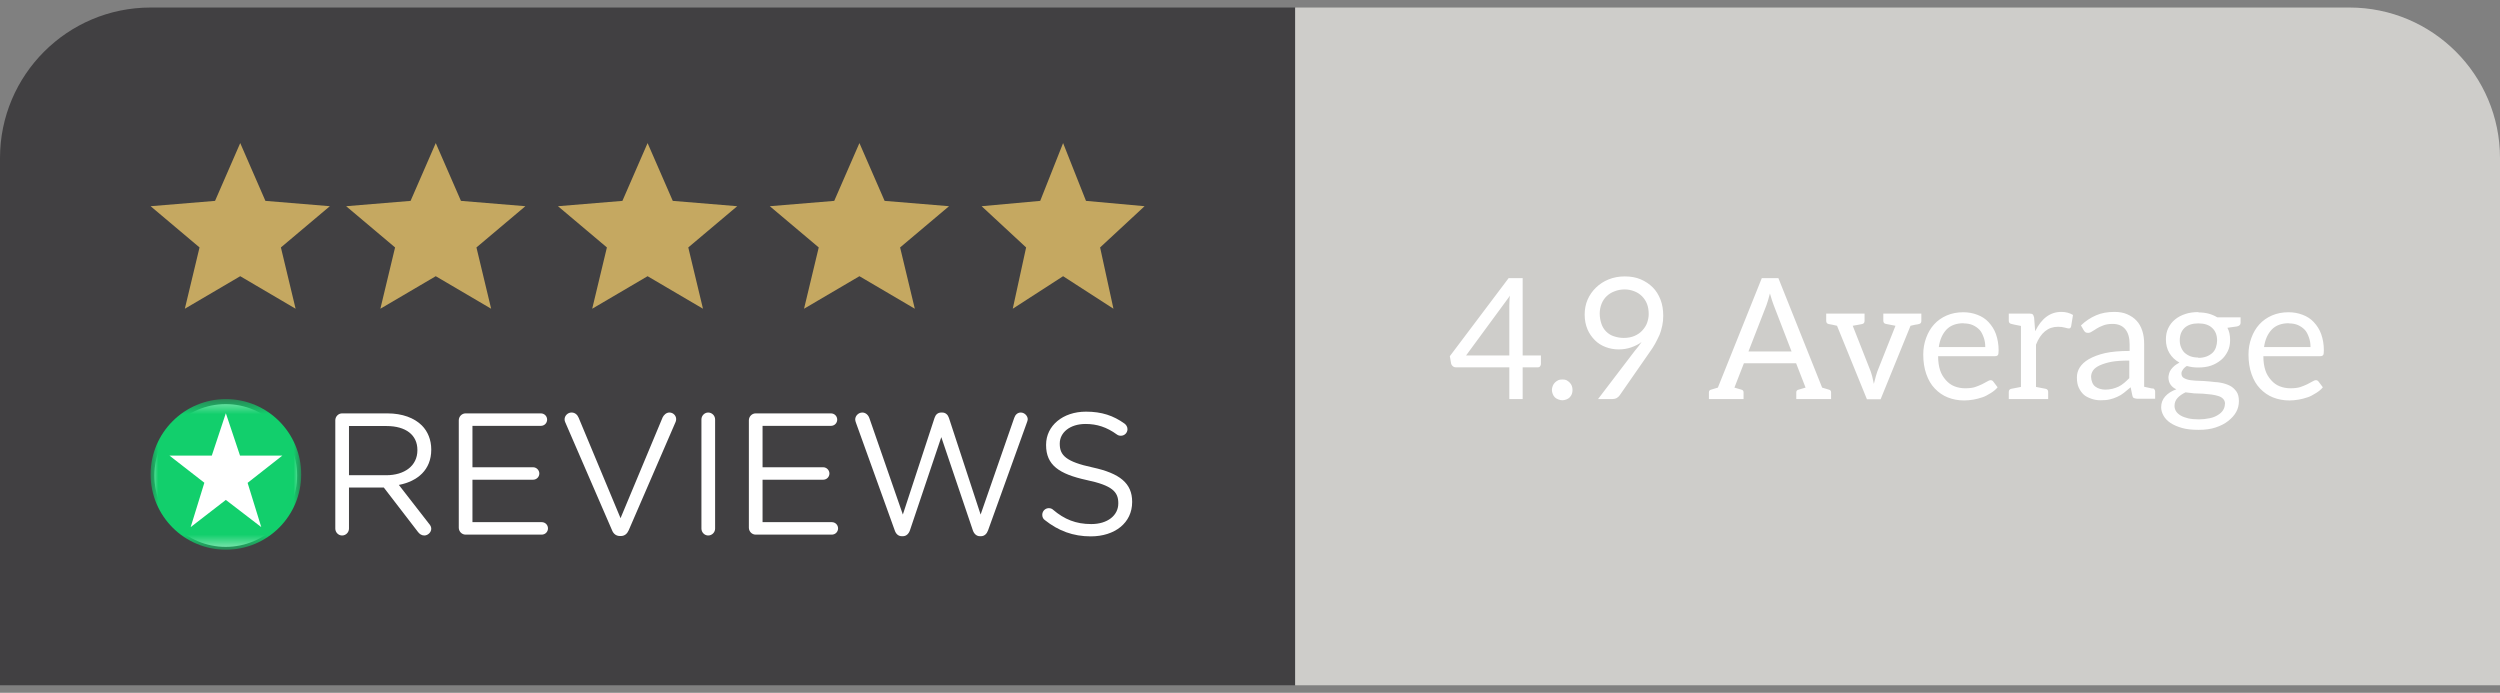
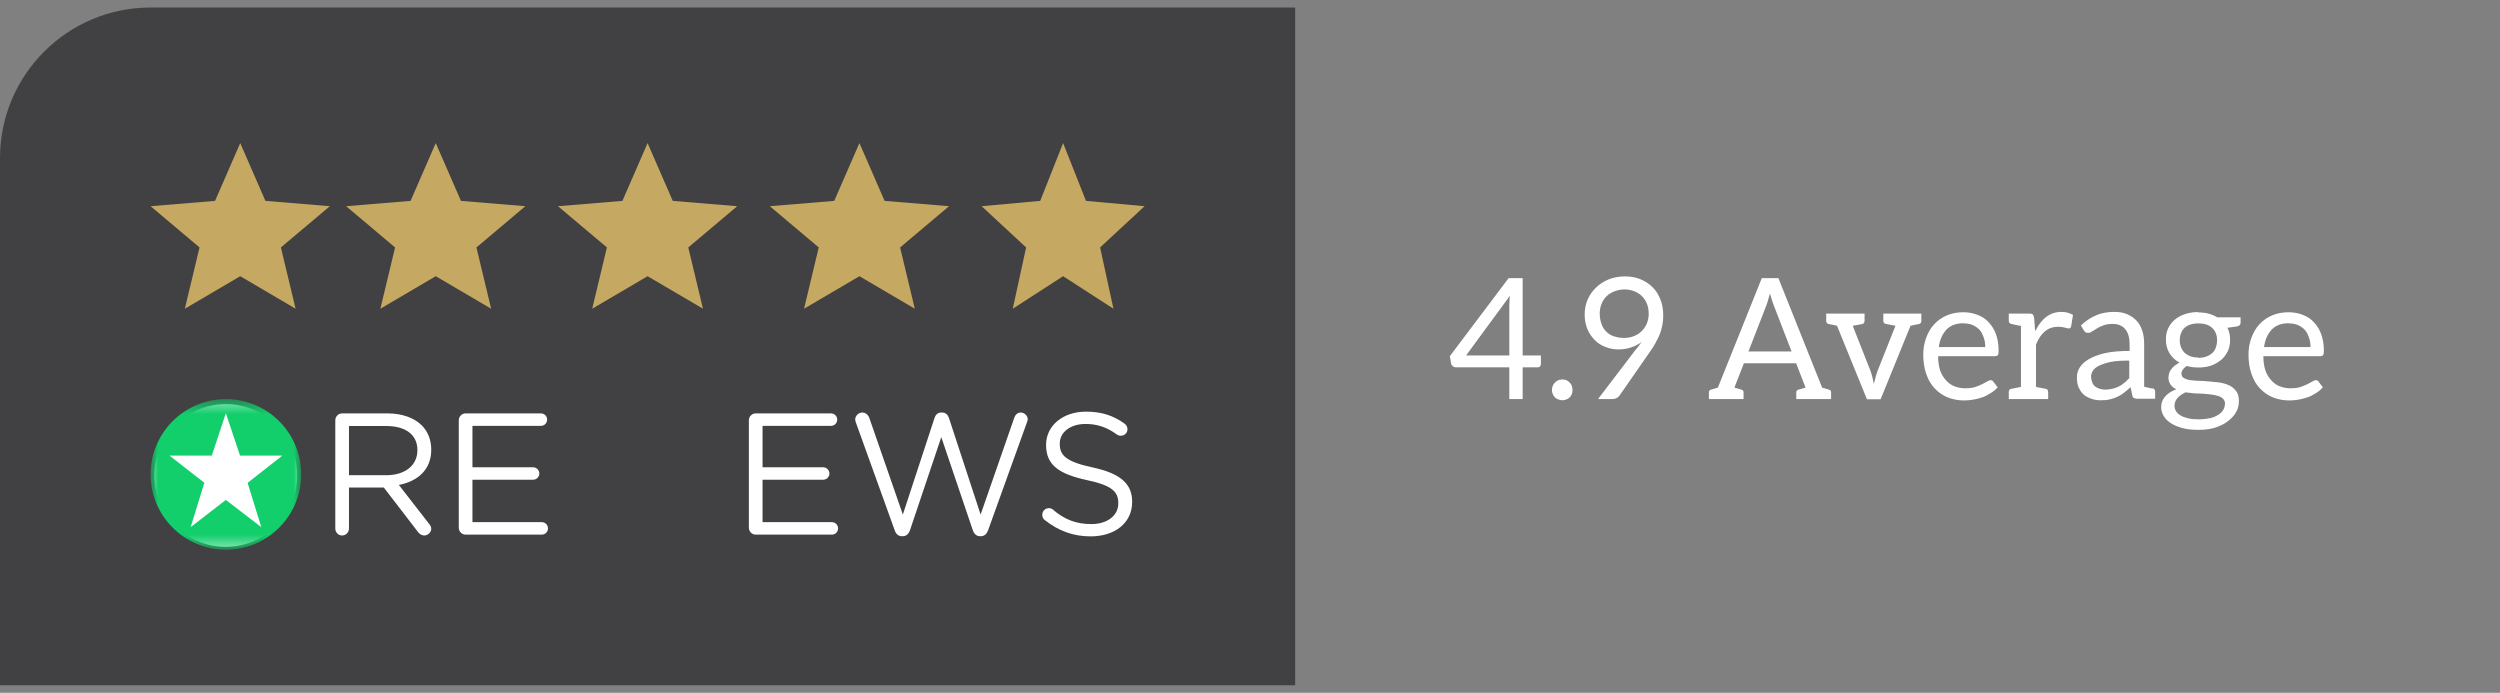
<svg xmlns="http://www.w3.org/2000/svg" width="166" height="46" viewBox="0 0 166 46" fill="none">
  <rect x="0" y="0" width="166" height="46" fill="#808080" stroke="none" />
  <path d="M0 10.5C0 4.977 4.477 0.5 10 0.5H86V45.5H0V10.5Z" fill="#414042" />
-   <path d="M86 0.5H156C161.523 0.5 166 4.977 166 10.5V45.5H86V0.5Z" fill="#CECDCA" />
  <path d="M102.317 24.177C102.317 24.222 102.298 24.271 102.261 24.323C102.231 24.368 102.178 24.391 102.104 24.391H101.105V26.5H100.219V24.391H96.662C96.587 24.391 96.524 24.368 96.471 24.323C96.419 24.278 96.382 24.226 96.359 24.166L96.269 23.65L100.174 18.466H101.105V23.605H102.317V24.177ZM100.23 19.97C100.23 19.858 100.241 19.746 100.264 19.633L97.346 23.605H100.219V20.284L100.23 19.97ZM103.046 25.894C103.046 25.812 103.065 25.722 103.102 25.625C103.132 25.543 103.181 25.468 103.248 25.4C103.308 25.341 103.383 25.288 103.472 25.243C103.532 25.213 103.622 25.198 103.742 25.198C103.861 25.198 103.951 25.213 104.011 25.243C104.086 25.281 104.157 25.333 104.224 25.4C104.291 25.468 104.34 25.543 104.37 25.625C104.4 25.707 104.415 25.797 104.415 25.894C104.415 25.991 104.4 26.081 104.37 26.163C104.34 26.246 104.291 26.32 104.224 26.388C104.164 26.448 104.093 26.492 104.011 26.522C103.914 26.56 103.824 26.578 103.742 26.578C103.659 26.578 103.57 26.56 103.472 26.522C103.375 26.485 103.3 26.44 103.248 26.388C103.181 26.32 103.132 26.246 103.102 26.163C103.065 26.066 103.046 25.976 103.046 25.894ZM107.477 23.201C107.178 23.201 106.89 23.149 106.613 23.044C106.336 22.939 106.101 22.79 105.906 22.595C105.689 22.378 105.525 22.139 105.413 21.877C105.286 21.578 105.222 21.249 105.222 20.89C105.222 20.531 105.286 20.202 105.413 19.903C105.547 19.596 105.734 19.327 105.974 19.095C106.213 18.863 106.49 18.683 106.804 18.556C107.133 18.422 107.492 18.354 107.881 18.354C108.285 18.354 108.637 18.418 108.936 18.545C109.25 18.68 109.519 18.859 109.744 19.084C109.961 19.3 110.133 19.573 110.26 19.903C110.379 20.209 110.439 20.565 110.439 20.968C110.439 21.208 110.417 21.429 110.372 21.631C110.312 21.9 110.252 22.102 110.192 22.236C110.103 22.431 110.005 22.625 109.901 22.82C109.803 22.999 109.673 23.201 109.508 23.426L107.545 26.253C107.492 26.328 107.425 26.388 107.343 26.433C107.253 26.478 107.148 26.5 107.028 26.5H106.108L108.554 23.291L108.801 22.988L109.003 22.708C108.824 22.85 108.592 22.969 108.307 23.067C108.053 23.156 107.776 23.201 107.477 23.201ZM109.474 20.856C109.474 20.602 109.437 20.378 109.362 20.183C109.287 19.989 109.175 19.817 109.026 19.667C108.883 19.525 108.715 19.416 108.521 19.342C108.311 19.259 108.098 19.218 107.881 19.218C107.642 19.218 107.417 19.259 107.208 19.342C107.006 19.416 106.83 19.525 106.681 19.667C106.538 19.802 106.426 19.97 106.344 20.172C106.262 20.381 106.221 20.598 106.221 20.823C106.221 21.047 106.258 21.271 106.333 21.496C106.4 21.698 106.505 21.87 106.647 22.012C106.797 22.162 106.965 22.266 107.152 22.326C107.376 22.401 107.597 22.438 107.814 22.438C108.091 22.438 108.33 22.393 108.532 22.304C108.741 22.214 108.913 22.094 109.048 21.945C109.198 21.78 109.302 21.616 109.362 21.451C109.437 21.242 109.474 21.043 109.474 20.856ZM121.438 25.872C121.536 25.894 121.584 25.954 121.584 26.051V26.5H119.273V26.051C119.273 25.954 119.325 25.894 119.43 25.872L119.89 25.737L119.262 24.121H115.795L115.166 25.737L115.626 25.872C115.724 25.894 115.772 25.954 115.772 26.051V26.5H113.472V26.051C113.472 25.954 113.521 25.894 113.618 25.872L114.067 25.737L116.984 18.466H118.084L120.989 25.737L121.438 25.872ZM117.769 20.25C117.71 20.101 117.627 19.846 117.523 19.488C117.433 19.832 117.358 20.086 117.298 20.25L116.098 23.336H118.959L117.769 20.25ZM127.577 21.316C127.577 21.429 127.521 21.496 127.408 21.518C127.386 21.518 127.352 21.526 127.307 21.541C127.27 21.548 127.221 21.556 127.162 21.563L126.859 21.631L124.873 26.511H123.964L121.978 21.631C121.903 21.608 121.802 21.586 121.675 21.563L121.428 21.518C121.316 21.496 121.26 21.425 121.26 21.305V20.823H123.807V21.305C123.807 21.425 123.751 21.496 123.639 21.518C123.586 21.533 123.508 21.548 123.403 21.563C123.298 21.578 123.171 21.601 123.021 21.631L124.222 24.682C124.282 24.839 124.349 25.109 124.424 25.49C124.529 25.071 124.603 24.802 124.648 24.682L125.86 21.631L125.221 21.507C125.108 21.485 125.052 21.414 125.052 21.294V20.823H127.577V21.316ZM130.363 20.733C130.692 20.733 131.003 20.789 131.294 20.901C131.594 21.013 131.84 21.174 132.035 21.384C132.259 21.623 132.424 21.889 132.529 22.18C132.648 22.517 132.708 22.876 132.708 23.257C132.708 23.43 132.693 23.534 132.663 23.572C132.626 23.624 132.558 23.65 132.461 23.65H128.691C128.691 24.009 128.736 24.323 128.826 24.593C128.901 24.825 129.028 25.041 129.207 25.243C129.372 25.43 129.559 25.565 129.768 25.647C129.993 25.737 130.232 25.782 130.487 25.782C130.756 25.782 130.973 25.756 131.137 25.703C131.294 25.651 131.451 25.587 131.609 25.513C131.773 25.43 131.885 25.37 131.945 25.333C132.042 25.273 132.117 25.243 132.17 25.243C132.252 25.243 132.315 25.277 132.36 25.344L132.641 25.715C132.536 25.849 132.386 25.976 132.192 26.096C131.968 26.238 131.784 26.332 131.642 26.377C131.418 26.451 131.216 26.504 131.036 26.534C130.812 26.571 130.606 26.59 130.419 26.59C130.03 26.59 129.667 26.522 129.331 26.388C129.009 26.261 128.721 26.062 128.467 25.793C128.228 25.546 128.041 25.228 127.906 24.839C127.771 24.458 127.704 24.024 127.704 23.538C127.704 23.149 127.768 22.782 127.895 22.438C128.022 22.087 128.198 21.788 128.422 21.541C128.654 21.286 128.934 21.088 129.264 20.946C129.593 20.804 129.959 20.733 130.363 20.733ZM130.386 21.462C129.899 21.462 129.522 21.601 129.252 21.877C128.976 22.169 128.804 22.558 128.736 23.044H131.822C131.822 22.812 131.788 22.603 131.721 22.416C131.638 22.184 131.549 22.016 131.451 21.911C131.324 21.776 131.171 21.668 130.991 21.586C130.819 21.511 130.614 21.473 130.374 21.473L130.386 21.462ZM135.145 21.978C135.564 21.133 136.14 20.71 136.873 20.71C137.165 20.71 137.423 20.778 137.647 20.912L137.524 21.664C137.501 21.761 137.452 21.81 137.378 21.81C137.325 21.81 137.236 21.791 137.108 21.754C136.981 21.716 136.828 21.698 136.648 21.698C135.99 21.698 135.504 22.094 135.19 22.887V25.692L135.829 25.816C135.942 25.838 135.998 25.909 135.998 26.029V26.5H133.383V26.029C133.383 25.909 133.439 25.838 133.552 25.816L134.191 25.692V21.642C133.832 21.574 133.619 21.529 133.552 21.507C133.439 21.485 133.383 21.414 133.383 21.294V20.823H134.763C134.868 20.823 134.939 20.841 134.977 20.879C135.014 20.916 135.044 20.987 135.066 21.092L135.134 21.978H135.145ZM142.933 25.782C142.985 25.789 143.026 25.816 143.056 25.86C143.086 25.898 143.101 25.943 143.101 25.995V26.478H141.934C141.867 26.478 141.788 26.463 141.698 26.433C141.646 26.418 141.609 26.358 141.586 26.253L141.474 25.715L141.025 26.085C140.898 26.19 140.748 26.279 140.576 26.354C140.412 26.429 140.247 26.485 140.083 26.522C139.933 26.56 139.731 26.578 139.477 26.578C139.267 26.578 139.065 26.545 138.871 26.478C138.639 26.395 138.471 26.305 138.366 26.208C138.231 26.089 138.119 25.931 138.029 25.737C137.947 25.565 137.906 25.341 137.906 25.064C137.906 24.825 137.966 24.608 138.086 24.413C138.22 24.196 138.422 24.009 138.691 23.852C138.991 23.68 139.35 23.545 139.769 23.448C140.202 23.351 140.748 23.302 141.407 23.302V22.865C141.407 22.423 141.309 22.087 141.115 21.855C140.92 21.623 140.64 21.507 140.273 21.507C140.034 21.507 139.828 21.541 139.656 21.608C139.462 21.683 139.32 21.75 139.23 21.81C139.185 21.84 139.133 21.874 139.073 21.911C139.021 21.941 138.964 21.975 138.905 22.012C138.822 22.072 138.736 22.102 138.647 22.102C138.564 22.102 138.504 22.087 138.467 22.057C138.422 22.02 138.385 21.975 138.355 21.922L138.175 21.608C138.467 21.324 138.804 21.099 139.185 20.935C139.529 20.785 139.933 20.71 140.397 20.71C140.733 20.71 141.018 20.763 141.25 20.868C141.504 20.98 141.71 21.122 141.867 21.294C142.031 21.466 142.158 21.69 142.248 21.967C142.33 22.214 142.372 22.506 142.372 22.842V25.681C142.731 25.756 142.918 25.797 142.933 25.804V25.782ZM141.384 23.942C140.898 23.942 140.509 23.968 140.217 24.02C139.933 24.073 139.671 24.151 139.432 24.256C139.222 24.353 139.073 24.465 138.983 24.593C138.893 24.727 138.848 24.869 138.848 25.019C138.848 25.139 138.875 25.266 138.927 25.4C138.972 25.513 139.039 25.602 139.129 25.67C139.219 25.737 139.316 25.786 139.421 25.816C139.548 25.853 139.671 25.872 139.791 25.872C139.941 25.872 140.098 25.853 140.262 25.816C140.412 25.778 140.55 25.73 140.677 25.67C140.79 25.617 140.913 25.535 141.048 25.423C141.122 25.363 141.235 25.258 141.384 25.109V23.942ZM145.959 20.744C146.213 20.744 146.441 20.77 146.643 20.823C146.86 20.883 147.054 20.965 147.226 21.07H148.775V21.44C148.775 21.559 148.696 21.638 148.539 21.675L147.9 21.765C148.019 21.982 148.079 22.251 148.079 22.573C148.079 22.865 148.027 23.115 147.922 23.325C147.802 23.564 147.657 23.755 147.484 23.897C147.275 24.069 147.051 24.196 146.811 24.278C146.572 24.361 146.288 24.402 145.959 24.402C145.689 24.402 145.439 24.368 145.207 24.301C145.102 24.361 145.012 24.443 144.938 24.548C144.878 24.63 144.848 24.712 144.848 24.795C144.848 24.937 144.9 25.038 145.005 25.098C145.132 25.172 145.278 25.221 145.442 25.243C145.682 25.273 145.887 25.288 146.06 25.288C146.209 25.288 146.441 25.303 146.755 25.333C146.815 25.341 146.916 25.352 147.058 25.367C147.208 25.374 147.339 25.389 147.451 25.412C147.69 25.456 147.896 25.524 148.068 25.614C148.232 25.696 148.378 25.827 148.505 26.006C148.61 26.156 148.663 26.365 148.663 26.635C148.663 26.896 148.603 27.136 148.483 27.353C148.371 27.562 148.191 27.764 147.944 27.959C147.728 28.131 147.451 28.273 147.114 28.385C146.8 28.49 146.426 28.542 145.992 28.542C145.543 28.542 145.177 28.501 144.893 28.419C144.578 28.329 144.32 28.217 144.118 28.082C143.917 27.947 143.763 27.787 143.658 27.6C143.554 27.413 143.501 27.226 143.501 27.039C143.501 26.762 143.591 26.522 143.771 26.32C143.95 26.119 144.197 25.961 144.511 25.849C144.354 25.782 144.227 25.681 144.13 25.546C144.032 25.412 143.984 25.243 143.984 25.041C143.984 24.997 143.999 24.914 144.029 24.795C144.051 24.705 144.096 24.615 144.163 24.525C144.223 24.443 144.302 24.361 144.399 24.278C144.429 24.248 144.534 24.181 144.713 24.076C144.429 23.919 144.208 23.71 144.051 23.448C143.894 23.186 143.816 22.883 143.816 22.539C143.816 22.248 143.868 21.997 143.973 21.788C144.085 21.556 144.234 21.365 144.421 21.215C144.608 21.058 144.84 20.935 145.117 20.845C145.364 20.763 145.652 20.722 145.981 20.722L145.959 20.744ZM145.97 23.762C146.164 23.762 146.344 23.732 146.508 23.673C146.65 23.62 146.781 23.542 146.901 23.437C147.006 23.34 147.084 23.216 147.137 23.067C147.189 22.91 147.215 22.756 147.215 22.607C147.215 22.255 147.107 21.978 146.89 21.776C146.68 21.574 146.374 21.473 145.97 21.473C145.573 21.473 145.267 21.574 145.05 21.776C144.84 21.978 144.736 22.255 144.736 22.607C144.736 22.771 144.765 22.925 144.825 23.067C144.893 23.224 144.971 23.343 145.061 23.426C145.181 23.53 145.312 23.609 145.454 23.661C145.603 23.714 145.775 23.74 145.97 23.74V23.762ZM147.743 26.837C147.743 26.695 147.705 26.582 147.63 26.5C147.556 26.41 147.447 26.343 147.305 26.298C147.163 26.253 147.009 26.22 146.845 26.197C146.606 26.167 146.419 26.148 146.284 26.141L145.689 26.119C145.652 26.119 145.461 26.096 145.117 26.051C144.9 26.156 144.724 26.279 144.59 26.422C144.455 26.571 144.388 26.747 144.388 26.949C144.388 27.076 144.421 27.196 144.489 27.308C144.556 27.413 144.657 27.506 144.792 27.588C144.934 27.671 145.102 27.734 145.297 27.779C145.499 27.824 145.738 27.846 146.015 27.846C146.247 27.846 146.486 27.82 146.733 27.768C146.927 27.73 147.107 27.659 147.271 27.555C147.421 27.465 147.533 27.36 147.608 27.241C147.69 27.113 147.731 26.979 147.731 26.837H147.743ZM151.959 20.733C152.289 20.733 152.599 20.789 152.891 20.901C153.19 21.013 153.437 21.174 153.631 21.384C153.856 21.623 154.02 21.889 154.125 22.18C154.245 22.517 154.304 22.876 154.304 23.257C154.304 23.43 154.289 23.534 154.259 23.572C154.222 23.624 154.155 23.65 154.058 23.65H150.288C150.288 24.009 150.332 24.323 150.422 24.593C150.497 24.825 150.624 25.041 150.804 25.243C150.968 25.43 151.155 25.565 151.365 25.647C151.589 25.737 151.828 25.782 152.083 25.782C152.352 25.782 152.569 25.756 152.734 25.703C152.891 25.651 153.048 25.587 153.205 25.513C153.369 25.43 153.482 25.37 153.541 25.333C153.639 25.273 153.713 25.243 153.766 25.243C153.848 25.243 153.912 25.277 153.957 25.344L154.237 25.715C154.132 25.849 153.983 25.976 153.788 26.096C153.564 26.238 153.381 26.332 153.238 26.377C153.014 26.451 152.812 26.504 152.633 26.534C152.408 26.571 152.202 26.59 152.015 26.59C151.627 26.59 151.264 26.522 150.927 26.388C150.606 26.261 150.318 26.062 150.063 25.793C149.824 25.546 149.637 25.228 149.502 24.839C149.368 24.458 149.3 24.024 149.3 23.538C149.3 23.149 149.364 22.782 149.491 22.438C149.618 22.087 149.794 21.788 150.018 21.541C150.25 21.286 150.531 21.088 150.86 20.946C151.189 20.804 151.555 20.733 151.959 20.733ZM151.982 21.462C151.496 21.462 151.118 21.601 150.849 21.877C150.572 22.169 150.4 22.558 150.332 23.044H153.418C153.418 22.812 153.384 22.603 153.317 22.416C153.235 22.184 153.145 22.016 153.048 21.911C152.921 21.776 152.767 21.668 152.588 21.586C152.416 21.511 152.21 21.473 151.971 21.473L151.982 21.462Z" fill="white" />
  <path fill-rule="evenodd" clip-rule="evenodd" d="M19.628 20.5L15.951 18.34L12.273 20.5L13.249 16.43L10 13.692L14.279 13.338L15.951 9.5L17.623 13.338L21.902 13.692L18.652 16.43L19.628 20.5ZM28.934 18.34L32.612 20.5L31.636 16.43L34.885 13.692L30.607 13.338L28.934 9.5L27.262 13.338L22.984 13.692L26.233 16.43L25.257 20.5L28.934 18.34ZM46.678 20.5L43 18.34L39.322 20.5L40.298 16.43L37.049 13.692L41.328 13.338L43 9.5L44.672 13.338L48.951 13.692L45.702 16.43L46.678 20.5ZM57.066 18.34L60.743 20.5L59.767 16.43L63.016 13.692L58.738 13.338L57.066 9.5L55.393 13.338L51.115 13.692L54.364 16.43L53.388 20.5L57.066 18.34ZM69.07 13.338L70.59 9.5L72.11 13.338L76 13.692L73.047 16.43L73.933 20.5L70.59 18.34L67.247 20.5L68.134 16.43L65.18 13.692L69.07 13.338Z" fill="#C5A861" />
  <path fill-rule="evenodd" clip-rule="evenodd" d="M14.989 26.834C17.607 26.834 19.729 28.956 19.729 31.573C19.729 34.191 17.607 36.312 14.989 36.312C12.372 36.312 10.25 34.191 10.25 31.573C10.25 28.956 12.372 26.834 14.989 26.834Z" fill="white" />
  <mask id="mask0_1511_10622" style="mask-type:luminance" maskUnits="userSpaceOnUse" x="10" y="26" width="10" height="11">
    <path fill-rule="evenodd" clip-rule="evenodd" d="M10 26.5H20V36.5H10V26.5Z" fill="white" />
  </mask>
  <g mask="url(#mask0_1511_10622)">
    <path fill-rule="evenodd" clip-rule="evenodd" d="M17.348 35L14.996 33.194L12.661 35L13.569 32.054L11.25 30.25H14.064L14.996 27.437L15.937 30.25H18.75L16.441 32.062L17.348 35ZM15 26.5C12.239 26.5 10 28.738 10 31.5C10 34.262 12.239 36.5 15 36.5C17.762 36.5 20 34.262 20 31.5C20 28.738 17.762 26.5 15 26.5Z" fill="#12CF6C" />
  </g>
  <path fill-rule="evenodd" clip-rule="evenodd" d="M25.645 31.555C26.853 31.555 27.715 30.934 27.715 29.899V29.876C27.715 28.887 26.956 28.288 25.657 28.288H23.172V31.555H25.645ZM22.264 27.909C22.264 27.656 22.471 27.449 22.712 27.449H25.726C26.715 27.449 27.508 27.748 28.015 28.254C28.405 28.645 28.635 29.208 28.635 29.841V29.864C28.635 31.187 27.738 31.957 26.484 32.199L28.486 34.775C28.578 34.879 28.635 34.982 28.635 35.109C28.635 35.35 28.405 35.557 28.175 35.557C27.991 35.557 27.853 35.454 27.749 35.316L25.484 32.371H23.172V35.097C23.172 35.35 22.965 35.557 22.712 35.557C22.471 35.557 22.264 35.35 22.264 35.097V27.909Z" fill="white" />
  <path fill-rule="evenodd" clip-rule="evenodd" d="M30.463 35.04V27.909C30.463 27.656 30.67 27.449 30.911 27.449H35.915C36.145 27.449 36.329 27.633 36.329 27.863C36.329 28.093 36.145 28.277 35.915 28.277H31.371V31.026H35.397C35.627 31.026 35.811 31.222 35.811 31.44C35.811 31.67 35.627 31.853 35.397 31.853H31.371V34.671H35.972C36.202 34.671 36.386 34.855 36.386 35.085C36.386 35.315 36.202 35.499 35.972 35.499H30.911C30.67 35.5 30.463 35.293 30.463 35.04Z" fill="white" />
-   <path fill-rule="evenodd" clip-rule="evenodd" d="M40.641 35.212L37.536 28.046C37.501 27.978 37.489 27.92 37.489 27.839C37.489 27.609 37.696 27.391 37.95 27.391C38.18 27.391 38.341 27.541 38.421 27.736L41.204 34.407L43.999 27.713C44.08 27.552 44.241 27.391 44.448 27.391C44.701 27.391 44.897 27.598 44.897 27.828C44.897 27.897 44.885 27.955 44.862 28.012L41.745 35.212C41.641 35.442 41.48 35.592 41.216 35.592H41.17C40.906 35.591 40.733 35.442 40.641 35.212Z" fill="white" />
-   <path fill-rule="evenodd" clip-rule="evenodd" d="M46.575 27.852C46.575 27.599 46.782 27.392 47.023 27.392C47.276 27.392 47.483 27.599 47.483 27.852V35.097C47.483 35.35 47.276 35.557 47.023 35.557C46.782 35.557 46.575 35.35 46.575 35.097V27.852Z" fill="white" />
  <path fill-rule="evenodd" clip-rule="evenodd" d="M49.725 35.04V27.909C49.725 27.656 49.932 27.449 50.174 27.449H55.177C55.407 27.449 55.591 27.633 55.591 27.863C55.591 28.093 55.407 28.277 55.177 28.277H50.634V31.026H54.66C54.89 31.026 55.074 31.222 55.074 31.44C55.074 31.67 54.89 31.853 54.66 31.853H50.634V34.671H55.234C55.464 34.671 55.648 34.855 55.648 35.085C55.648 35.315 55.464 35.499 55.234 35.499H50.174C49.932 35.5 49.725 35.293 49.725 35.04Z" fill="white" />
  <path fill-rule="evenodd" clip-rule="evenodd" d="M56.832 28.059C56.809 27.99 56.786 27.921 56.786 27.852C56.786 27.61 57.004 27.392 57.257 27.392C57.487 27.392 57.66 27.564 57.729 27.771L59.949 34.166L62.054 27.748C62.123 27.541 62.261 27.392 62.502 27.392H62.56C62.79 27.392 62.939 27.541 63.008 27.748L65.113 34.166L67.344 27.748C67.413 27.541 67.563 27.392 67.781 27.392C68.023 27.392 68.242 27.611 68.242 27.841C68.242 27.91 68.207 27.991 68.184 28.059L65.608 35.213C65.527 35.443 65.366 35.604 65.136 35.604H65.067C64.837 35.604 64.676 35.443 64.596 35.213L62.502 29.025L60.42 35.213C60.34 35.443 60.179 35.604 59.949 35.604H59.88C59.65 35.604 59.489 35.455 59.409 35.213L56.832 28.059Z" fill="white" />
  <path fill-rule="evenodd" clip-rule="evenodd" d="M69.379 34.534C69.275 34.465 69.206 34.339 69.206 34.189C69.206 33.936 69.402 33.741 69.644 33.741C69.758 33.741 69.862 33.786 69.92 33.844C70.679 34.488 71.438 34.798 72.462 34.798C73.543 34.798 74.255 34.223 74.255 33.43V33.407C74.255 32.659 73.853 32.234 72.163 31.877C70.311 31.474 69.46 30.876 69.46 29.554V29.531C69.46 28.266 70.575 27.334 72.105 27.334C73.163 27.334 73.933 27.599 74.67 28.128C74.762 28.197 74.865 28.324 74.865 28.496C74.865 28.738 74.67 28.933 74.428 28.933C74.325 28.933 74.244 28.91 74.164 28.852C73.485 28.358 72.829 28.151 72.082 28.151C71.035 28.151 70.368 28.726 70.368 29.451V29.473C70.368 30.233 70.782 30.658 72.553 31.038C74.348 31.429 75.175 32.084 75.175 33.315V33.338C75.175 34.718 74.025 35.615 72.427 35.615C71.254 35.616 70.276 35.247 69.379 34.534Z" fill="white" />
</svg>